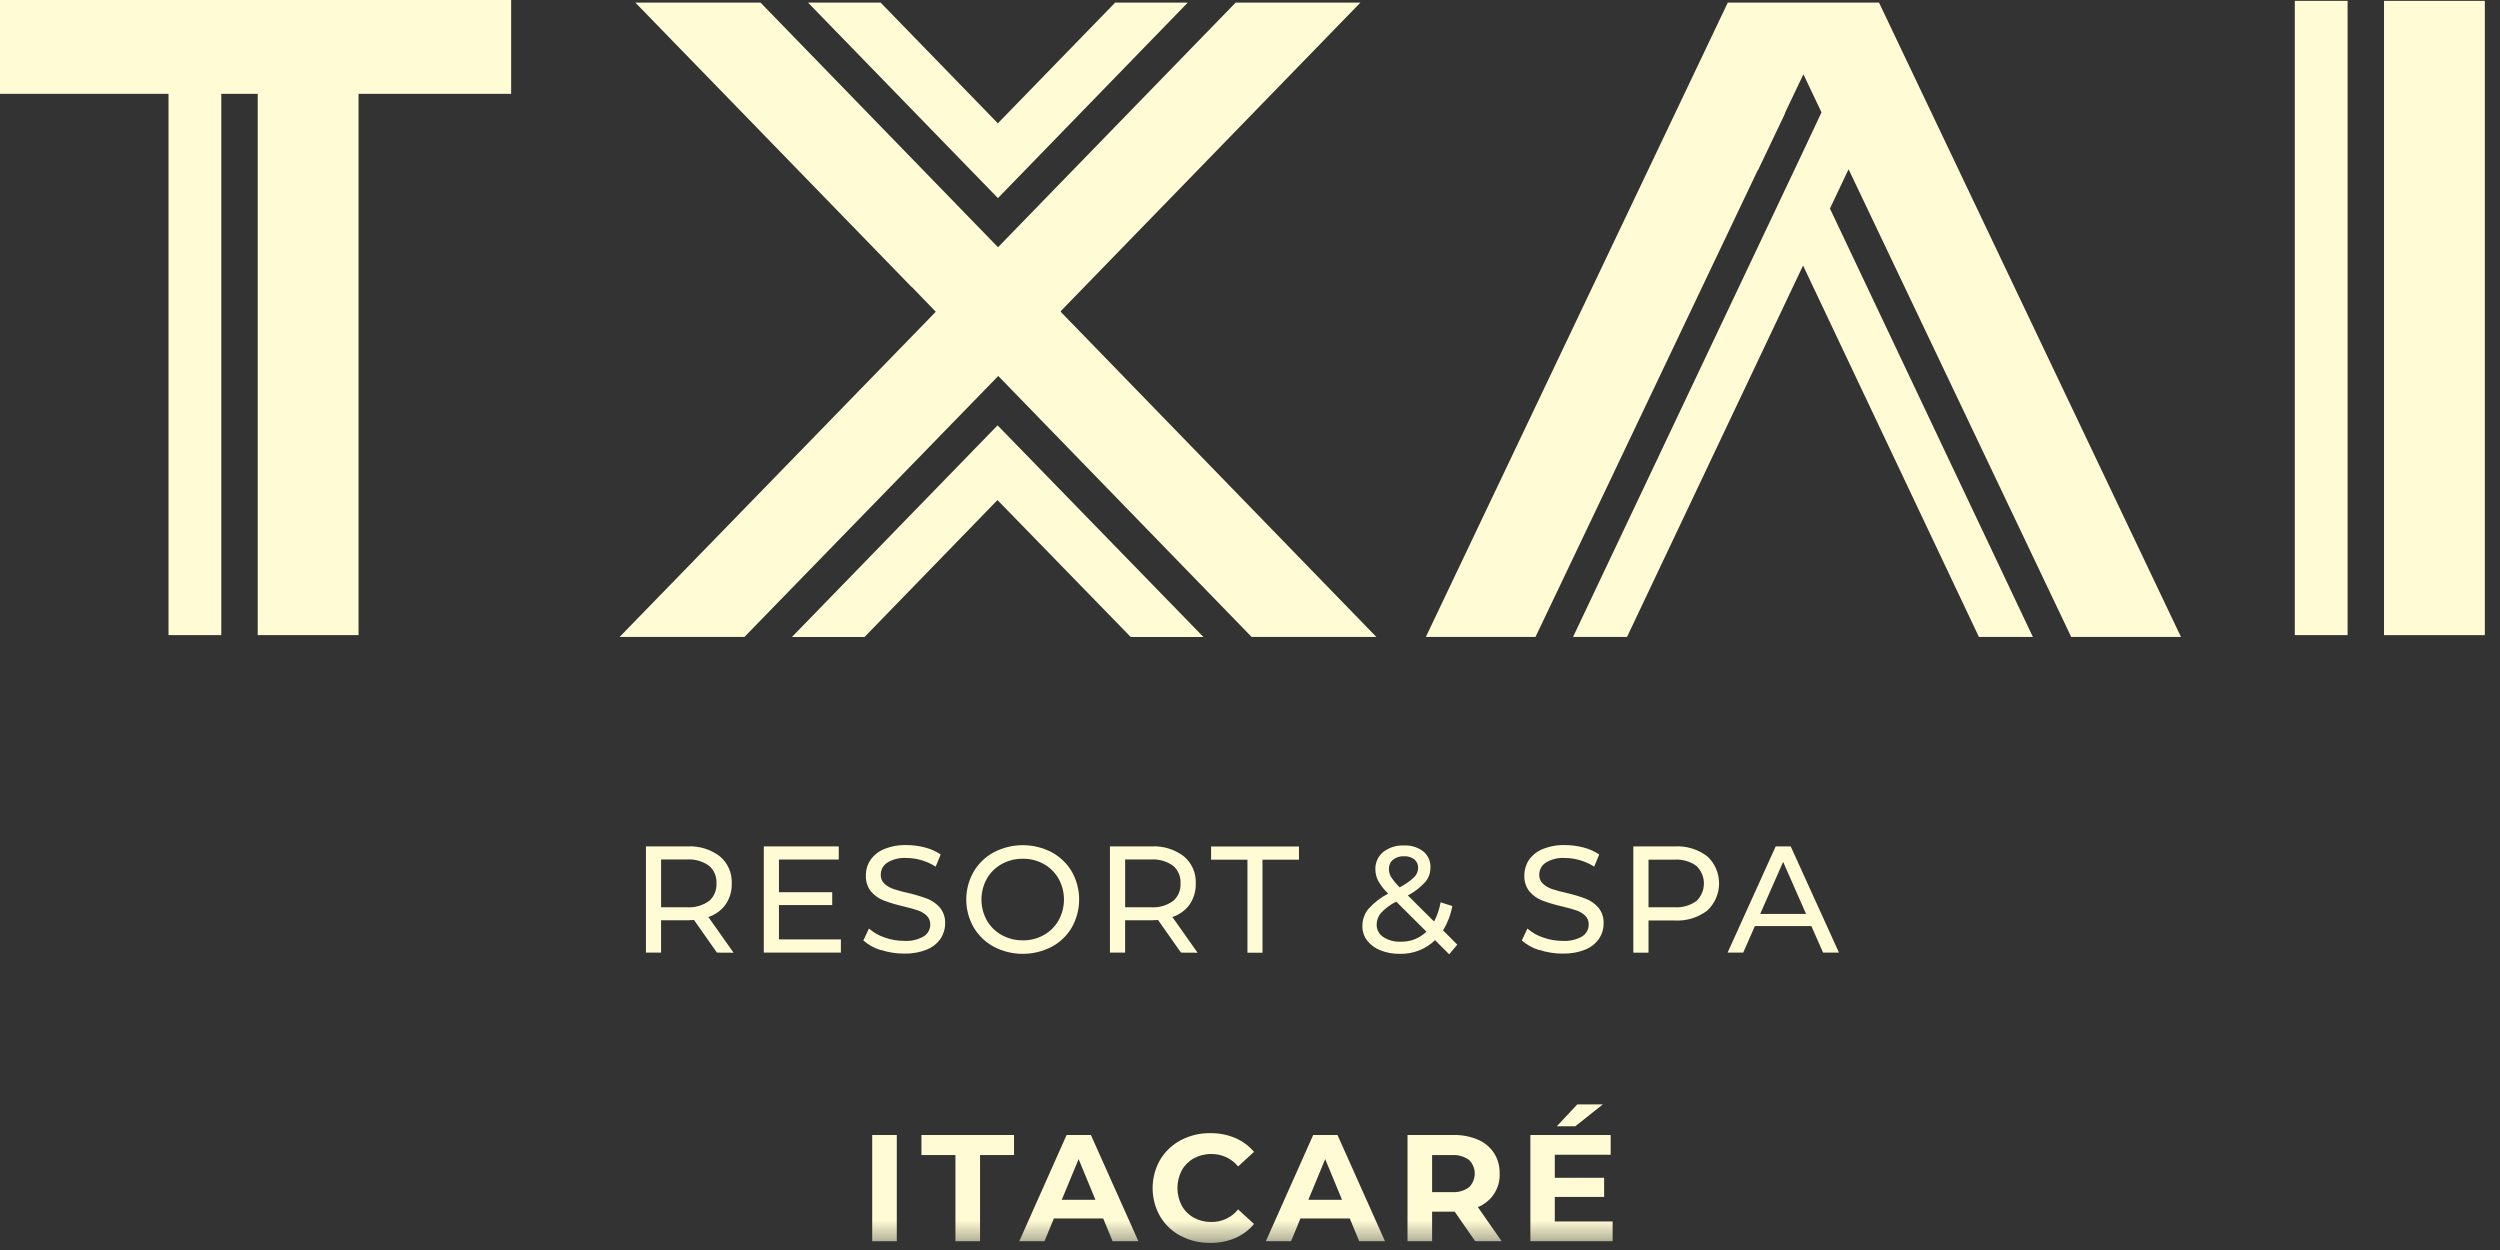
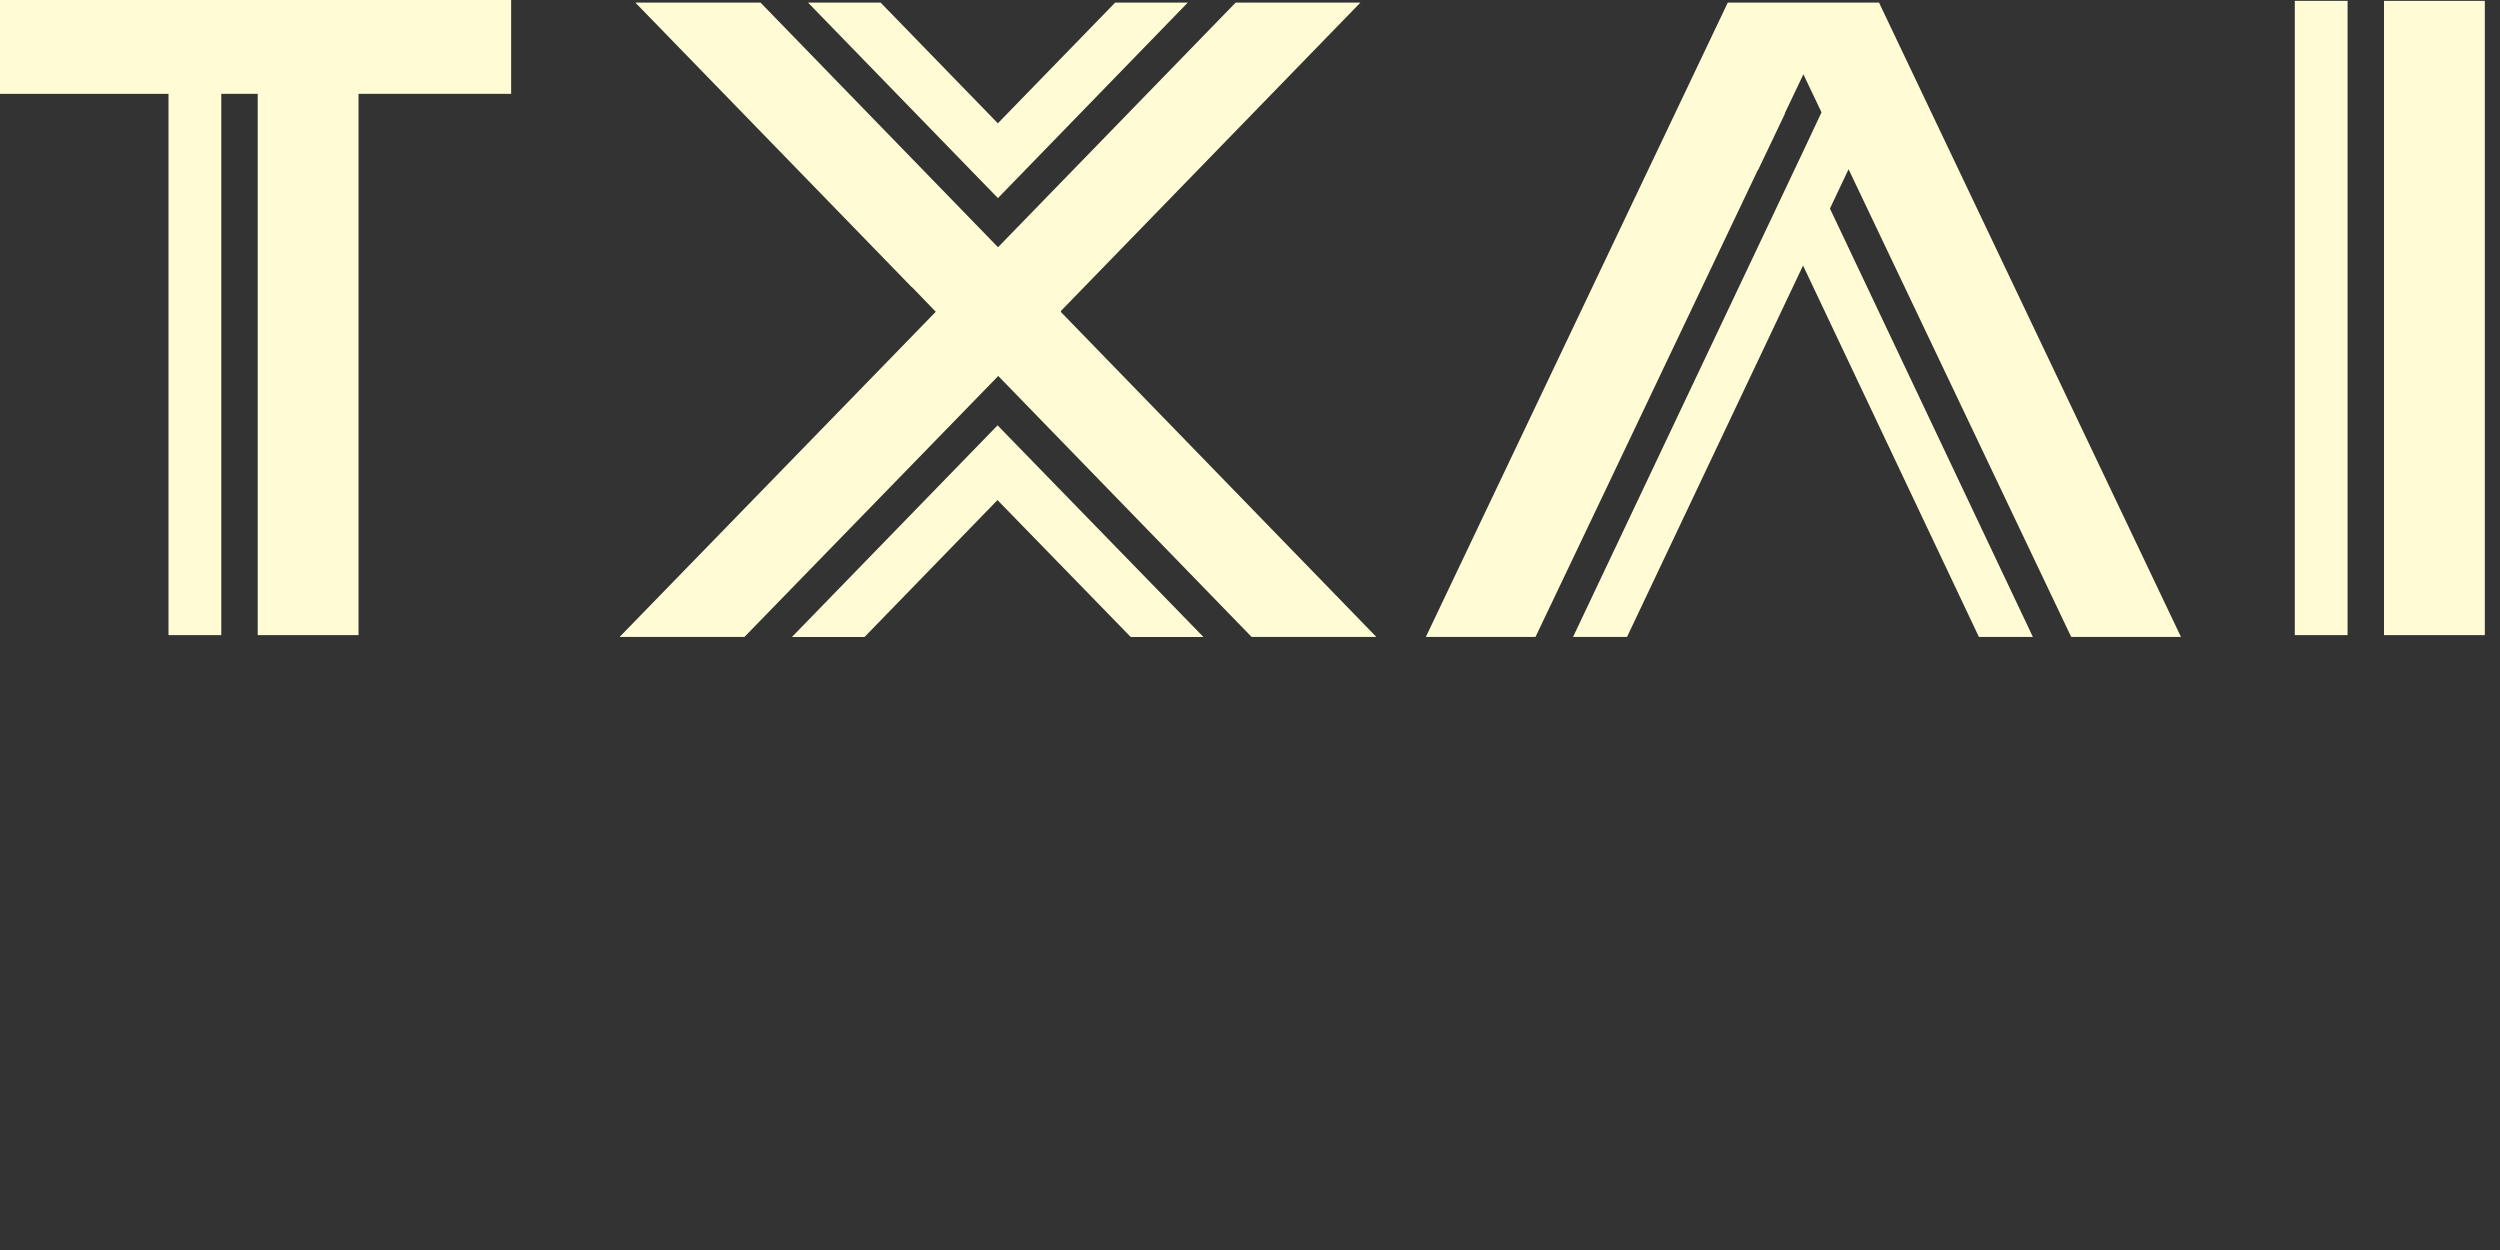
<svg xmlns="http://www.w3.org/2000/svg" width="126" height="63" viewBox="0 0 126 63" fill="none">
  <rect x="0" y="0" width="126" height="63" fill="#333333" stroke="none" />
  <g clip-path="url(#clip0_569_1710)">
    <path d="M125.235 0.043H120.154V32.01H125.235V0.043Z" fill="#FFFCD5" />
    <path d="M118.318 0.043H115.658V32.01H118.318V0.043Z" fill="#FFFCD5" />
    <path d="M0 0V4.73H8.493V32.01H11.153V4.729H12.989V32.01H18.07V4.729H25.762V0H0Z" fill="#FFFCD5" />
    <path d="M87.08 0.132L71.863 32.101H77.389L81.023 24.478L88.593 8.573L88.599 8.587L89.963 5.726L89.955 5.71L90.891 3.744L91.804 5.663L90.874 7.641L89.514 10.512L79.282 32.101H82.002L90.874 13.382L99.737 32.101H102.457L92.229 10.511L93.168 8.529L104.388 32.101H109.92L94.703 0.132H87.08Z" fill="#FFFCD5" />
    <path d="M56.203 0.132L50.292 6.215L44.384 0.132H40.725L50.296 9.985L52.125 8.101L59.863 0.132H56.203Z" fill="#FFFCD5" />
    <path d="M50.276 21.439L39.914 32.104H43.573L50.273 25.204L56.988 32.104H60.653L50.277 21.437L50.276 21.439Z" fill="#FFFCD5" />
    <path d="M62.276 0.132L50.3 12.461L38.331 0.132H32.023L45.944 14.464L45.95 14.457L47.151 15.701L47.163 15.713L31.229 32.101H37.52L50.312 18.949L63.081 32.101H69.368L53.458 15.713L53.48 15.689L53.468 15.675L68.564 0.132H62.276Z" fill="#FFFCD5" />
    <mask id="mask0_569_1710" style="mask-type:luminance" maskUnits="userSpaceOnUse" x="0" y="0" width="126" height="63">
-       <path d="M125.236 0H0V62.65H125.236V0Z" fill="white" />
+       <path d="M125.236 0H0V62.65V0Z" fill="white" />
    </mask>
    <g mask="url(#mask0_569_1710)">
      <path d="M36.133 48.012L34.978 46.368C34.835 46.378 34.723 46.383 34.641 46.383H33.318V48.012H32.555V42.658H34.643C35.23 42.625 35.811 42.802 36.28 43.158C36.478 43.325 36.636 43.535 36.74 43.772C36.844 44.01 36.892 44.268 36.88 44.527C36.891 44.902 36.784 45.271 36.574 45.582C36.358 45.881 36.053 46.104 35.702 46.217L36.972 48.017L36.133 48.012ZM35.728 45.419C35.857 45.309 35.959 45.17 36.025 45.014C36.091 44.858 36.12 44.688 36.11 44.519C36.12 44.351 36.09 44.183 36.024 44.028C35.958 43.874 35.856 43.736 35.728 43.628C35.404 43.401 35.013 43.291 34.619 43.318H33.319V45.727H34.619C35.013 45.754 35.405 45.644 35.728 45.414" fill="#FFFCD5" />
      <path d="M42.381 47.346V48.011H38.496V42.657H42.273V43.322H39.259V44.966H41.944V45.616H39.259V47.345L42.381 47.346Z" fill="#FFFCD5" />
      <path d="M44.396 47.886C44.07 47.789 43.769 47.623 43.512 47.4L43.795 46.8C44.025 46.999 44.291 47.151 44.579 47.248C44.894 47.362 45.227 47.42 45.562 47.42C45.908 47.444 46.254 47.366 46.556 47.195C46.657 47.132 46.741 47.043 46.798 46.938C46.856 46.833 46.886 46.715 46.885 46.595C46.888 46.512 46.873 46.429 46.842 46.352C46.811 46.275 46.764 46.205 46.705 46.147C46.578 46.028 46.426 45.938 46.261 45.883C46.085 45.822 45.836 45.753 45.515 45.676C45.184 45.601 44.858 45.504 44.54 45.385C44.295 45.29 44.077 45.136 43.905 44.938C43.719 44.708 43.625 44.418 43.641 44.123C43.637 43.849 43.715 43.58 43.866 43.35C44.036 43.104 44.273 42.913 44.55 42.799C44.911 42.651 45.299 42.58 45.69 42.592C46.005 42.592 46.318 42.633 46.623 42.714C46.904 42.784 47.171 42.904 47.411 43.066L47.159 43.678C46.936 43.536 46.694 43.427 46.44 43.353C46.196 43.281 45.944 43.243 45.69 43.242C45.348 43.218 45.007 43.301 44.715 43.479C44.614 43.546 44.531 43.637 44.474 43.744C44.418 43.851 44.389 43.97 44.39 44.091C44.387 44.174 44.402 44.257 44.433 44.334C44.465 44.411 44.513 44.481 44.574 44.538C44.705 44.658 44.86 44.749 45.029 44.806C45.271 44.886 45.517 44.953 45.767 45.006C46.097 45.081 46.422 45.178 46.739 45.297C46.981 45.393 47.198 45.545 47.37 45.741C47.554 45.966 47.648 46.251 47.634 46.541C47.636 46.815 47.556 47.083 47.404 47.31C47.23 47.559 46.986 47.751 46.704 47.861C46.339 48.005 45.949 48.073 45.557 48.061C45.16 48.062 44.766 47.999 44.39 47.874" fill="#FFFCD5" />
-       <path d="M50.091 47.718C49.667 47.49 49.314 47.151 49.07 46.736C48.827 46.309 48.699 45.827 48.699 45.336C48.699 44.845 48.827 44.363 49.07 43.936C49.314 43.521 49.667 43.181 50.091 42.953C50.541 42.719 51.041 42.597 51.548 42.597C52.055 42.597 52.555 42.719 53.005 42.953C53.428 43.18 53.779 43.519 54.022 43.932C54.263 44.361 54.389 44.844 54.389 45.336C54.389 45.827 54.263 46.31 54.022 46.739C53.78 47.153 53.428 47.492 53.005 47.718C52.555 47.952 52.055 48.074 51.548 48.074C51.041 48.074 50.541 47.952 50.091 47.718ZM52.611 47.125C52.921 46.951 53.177 46.696 53.353 46.387C53.531 46.066 53.624 45.704 53.624 45.337C53.624 44.97 53.531 44.608 53.353 44.287C53.177 43.978 52.921 43.723 52.611 43.549C52.288 43.368 51.922 43.275 51.552 43.281C51.179 43.276 50.811 43.368 50.485 43.549C50.172 43.721 49.913 43.977 49.736 44.287C49.558 44.608 49.465 44.97 49.465 45.337C49.465 45.704 49.558 46.066 49.736 46.387C49.913 46.697 50.172 46.952 50.485 47.125C50.811 47.306 51.179 47.398 51.552 47.393C51.922 47.399 52.288 47.306 52.611 47.125Z" fill="#FFFCD5" />
      <path d="M59.521 48.012L58.366 46.368C58.223 46.378 58.111 46.383 58.029 46.383H56.706V48.012H55.941V42.658H58.029C58.617 42.625 59.197 42.802 59.666 43.158C59.865 43.325 60.022 43.535 60.126 43.772C60.23 44.01 60.278 44.268 60.266 44.527C60.277 44.902 60.17 45.271 59.96 45.582C59.745 45.881 59.439 46.104 59.088 46.217L60.358 48.017L59.521 48.012ZM59.116 45.419C59.246 45.309 59.347 45.17 59.414 45.014C59.48 44.858 59.509 44.688 59.498 44.519C59.508 44.351 59.479 44.183 59.413 44.028C59.347 43.874 59.245 43.736 59.116 43.628C58.793 43.401 58.402 43.291 58.007 43.318H56.707V45.727H58.007C58.402 45.754 58.794 45.644 59.116 45.414" fill="#FFFCD5" />
      <path d="M62.871 43.328H61.039V42.663H65.468V43.328H63.629V48.017H62.871V43.328Z" fill="#FFFCD5" />
-       <path d="M73.039 48.096L72.327 47.385C72.09 47.613 71.809 47.791 71.502 47.91C71.195 48.028 70.867 48.083 70.538 48.073C70.208 48.078 69.881 48.018 69.574 47.897C69.311 47.796 69.079 47.626 68.905 47.404C68.746 47.197 68.661 46.942 68.664 46.681C68.66 46.365 68.766 46.059 68.964 45.813C69.248 45.496 69.586 45.233 69.964 45.037C69.766 44.852 69.598 44.638 69.464 44.402C69.369 44.22 69.319 44.018 69.319 43.813C69.313 43.647 69.346 43.482 69.414 43.331C69.483 43.18 69.585 43.046 69.713 42.941C70.013 42.709 70.386 42.593 70.765 42.612C71.114 42.594 71.458 42.7 71.736 42.912C71.855 43.011 71.949 43.137 72.011 43.279C72.074 43.421 72.102 43.575 72.095 43.73C72.097 43.996 72.003 44.254 71.831 44.457C71.58 44.73 71.284 44.958 70.955 45.13L72.278 46.446C72.436 46.141 72.547 45.813 72.607 45.475L73.196 45.666C73.118 46.099 72.96 46.515 72.729 46.89L73.448 47.609L73.039 48.096ZM71.892 46.956L70.37 45.442C70.082 45.586 69.822 45.778 69.601 46.012C69.46 46.177 69.383 46.388 69.383 46.605C69.382 46.728 69.412 46.849 69.47 46.957C69.528 47.066 69.613 47.157 69.716 47.224C69.973 47.392 70.277 47.475 70.584 47.461C70.825 47.469 71.065 47.429 71.29 47.342C71.515 47.255 71.719 47.124 71.892 46.956ZM70.201 43.332C70.135 43.391 70.083 43.463 70.049 43.545C70.014 43.626 69.998 43.714 70.001 43.802C70.002 43.943 70.04 44.081 70.112 44.202C70.236 44.391 70.381 44.566 70.544 44.722C70.81 44.586 71.055 44.413 71.274 44.21C71.4 44.087 71.472 43.92 71.474 43.744C71.477 43.663 71.462 43.583 71.43 43.508C71.397 43.434 71.349 43.369 71.287 43.316C71.138 43.201 70.952 43.144 70.763 43.155C70.56 43.143 70.36 43.207 70.201 43.335" fill="#FFFCD5" />
      <path d="M77.583 47.886C77.257 47.789 76.956 47.623 76.699 47.4L76.982 46.8C77.212 46.999 77.478 47.151 77.766 47.248C78.081 47.362 78.413 47.42 78.748 47.42C79.094 47.444 79.44 47.366 79.742 47.195C79.844 47.132 79.927 47.043 79.985 46.938C80.043 46.833 80.072 46.715 80.071 46.595C80.074 46.512 80.06 46.429 80.029 46.352C79.998 46.275 79.951 46.205 79.891 46.147C79.764 46.028 79.613 45.938 79.448 45.883C79.271 45.822 79.023 45.753 78.702 45.676C78.371 45.601 78.045 45.504 77.727 45.385C77.482 45.29 77.264 45.136 77.092 44.938C76.907 44.708 76.813 44.418 76.828 44.123C76.825 43.849 76.903 43.58 77.053 43.35C77.224 43.104 77.462 42.913 77.738 42.799C78.1 42.651 78.488 42.58 78.878 42.592C79.193 42.592 79.507 42.633 79.811 42.714C80.092 42.785 80.359 42.904 80.599 43.066L80.347 43.678C80.124 43.536 79.882 43.427 79.628 43.353C79.385 43.281 79.132 43.243 78.878 43.242C78.537 43.218 78.196 43.301 77.903 43.479C77.802 43.546 77.72 43.637 77.663 43.744C77.606 43.851 77.577 43.97 77.578 44.091C77.575 44.174 77.59 44.257 77.622 44.334C77.653 44.411 77.701 44.481 77.762 44.538C77.893 44.658 78.048 44.75 78.217 44.806C78.459 44.886 78.706 44.953 78.955 45.006C79.285 45.081 79.609 45.178 79.926 45.297C80.169 45.393 80.385 45.545 80.557 45.741C80.742 45.966 80.836 46.251 80.821 46.541C80.824 46.815 80.744 47.082 80.592 47.31C80.418 47.559 80.175 47.751 79.892 47.861C79.528 48.005 79.137 48.073 78.745 48.061C78.349 48.062 77.955 47.999 77.579 47.874" fill="#FFFCD5" />
      <path d="M86.045 43.155C86.234 43.33 86.384 43.542 86.486 43.777C86.589 44.013 86.642 44.267 86.642 44.524C86.642 44.781 86.589 45.035 86.486 45.271C86.384 45.506 86.234 45.718 86.045 45.893C85.576 46.249 84.996 46.426 84.408 46.393H83.085V48.014H82.32V42.658H84.408C84.996 42.625 85.576 42.802 86.045 43.158M85.494 45.418C85.615 45.303 85.711 45.165 85.777 45.012C85.843 44.859 85.877 44.694 85.877 44.527C85.877 44.36 85.843 44.195 85.777 44.042C85.711 43.889 85.615 43.751 85.494 43.636C85.171 43.409 84.78 43.299 84.385 43.326H83.085V45.726H84.385C84.78 45.753 85.171 45.643 85.494 45.416" fill="#FFFCD5" />
      <path d="M91.293 46.673H88.447L87.858 48.012H87.07L89.495 42.658H90.252L92.684 48.012H91.884L91.293 46.673ZM91.025 46.061L89.87 43.438L88.715 46.061H91.025Z" fill="#FFFCD5" />
      <path d="M45.198 57.204H43.959V62.558H45.198V57.204Z" fill="#FFFCD5" />
      <path d="M48.154 58.214H46.441V57.204H51.107V58.214H49.394V62.558H48.154V58.214Z" fill="#FFFCD5" />
      <path d="M55.601 61.411H53.115L52.641 62.558H51.371L53.757 57.204H54.981L57.375 62.558H56.075L55.601 61.411ZM55.211 60.47L54.362 58.42L53.513 60.47H55.211Z" fill="#FFFCD5" />
      <path d="M59.51 62.294C59.08 62.067 58.72 61.725 58.47 61.307C58.222 60.873 58.092 60.381 58.092 59.88C58.092 59.38 58.222 58.889 58.47 58.454C58.72 58.036 59.08 57.694 59.51 57.467C59.969 57.225 60.48 57.103 60.998 57.111C61.43 57.105 61.858 57.188 62.256 57.355C62.622 57.511 62.946 57.751 63.201 58.055L62.401 58.789C62.239 58.59 62.033 58.43 61.8 58.322C61.567 58.213 61.312 58.159 61.055 58.162C60.746 58.157 60.44 58.232 60.168 58.38C59.912 58.521 59.702 58.732 59.56 58.988C59.417 59.262 59.342 59.566 59.342 59.876C59.342 60.185 59.417 60.489 59.56 60.763C59.702 61.019 59.913 61.23 60.168 61.371C60.44 61.519 60.746 61.594 61.055 61.589C61.313 61.592 61.568 61.537 61.801 61.427C62.035 61.317 62.24 61.155 62.401 60.954L63.201 61.688C62.947 61.998 62.622 62.242 62.253 62.399C61.854 62.567 61.424 62.65 60.991 62.644C60.476 62.651 59.967 62.529 59.511 62.289" fill="#FFFCD5" />
      <path d="M68.029 61.411H65.543L65.069 62.558H63.799L66.185 57.204H67.409L69.803 62.558H68.503L68.029 61.411ZM67.639 60.47L66.79 58.42L65.941 60.47H67.639Z" fill="#FFFCD5" />
      <path d="M74.349 62.558L73.316 61.067H72.178V62.558H70.939V57.204H73.257C73.681 57.194 74.102 57.275 74.493 57.441C74.821 57.582 75.102 57.816 75.299 58.114C75.493 58.423 75.592 58.782 75.582 59.147C75.597 59.508 75.499 59.864 75.302 60.167C75.104 60.47 74.818 60.704 74.483 60.837L75.683 62.558H74.349ZM74.035 58.458C73.789 58.281 73.489 58.196 73.186 58.217H72.178V60.083H73.189C73.492 60.104 73.792 60.017 74.037 59.838C74.129 59.748 74.202 59.641 74.252 59.522C74.302 59.404 74.328 59.277 74.328 59.148C74.328 59.02 74.302 58.892 74.252 58.774C74.202 58.655 74.129 58.548 74.037 58.458" fill="#FFFCD5" />
      <path d="M81.277 61.563V62.557H77.131V57.203H81.177V58.197H78.362V59.36H80.848V60.324H78.362V61.563H81.277ZM79.495 55.663H80.78L79.396 56.763H78.463L79.495 55.663Z" fill="#FFFCD5" />
    </g>
  </g>
  <defs>
    <clipPath id="clip0_569_1710">
      <rect width="125.236" height="62.65" fill="white" />
    </clipPath>
  </defs>
</svg>